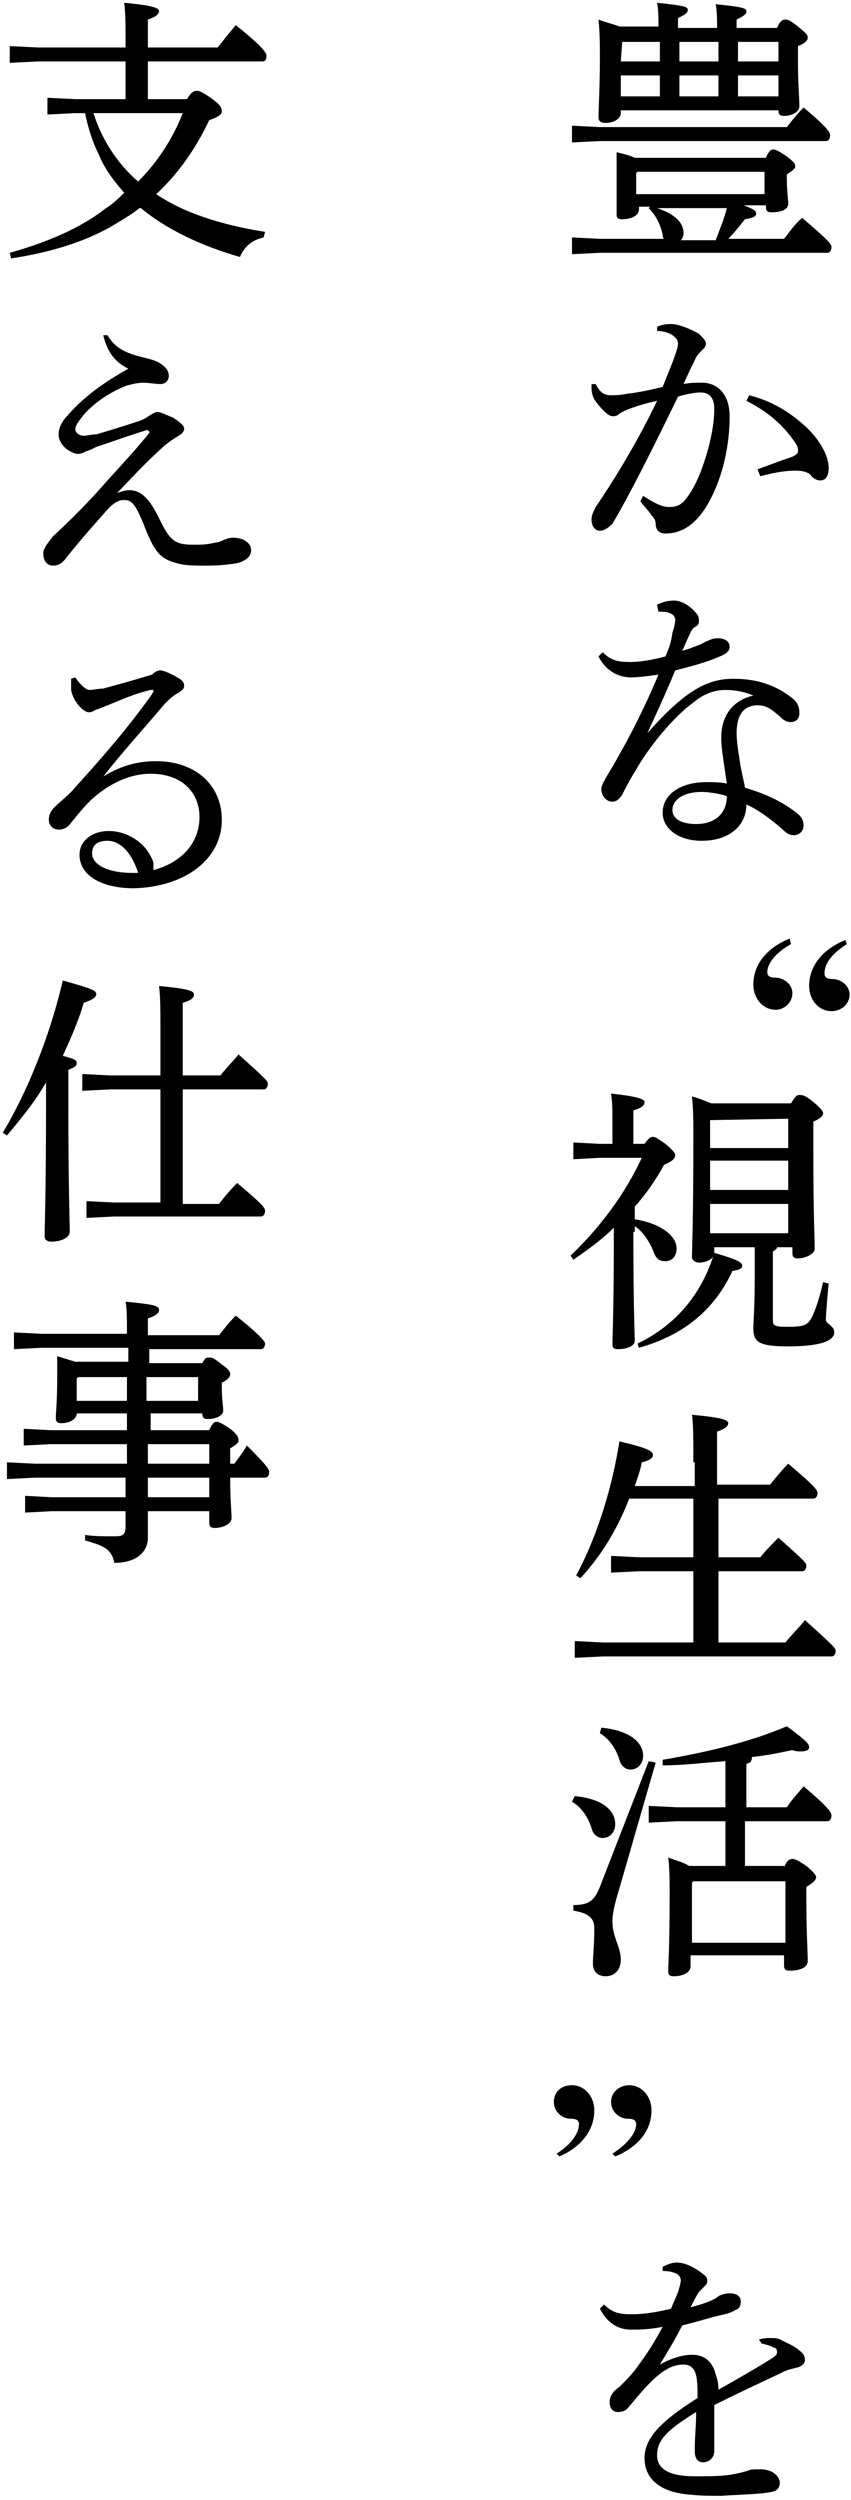
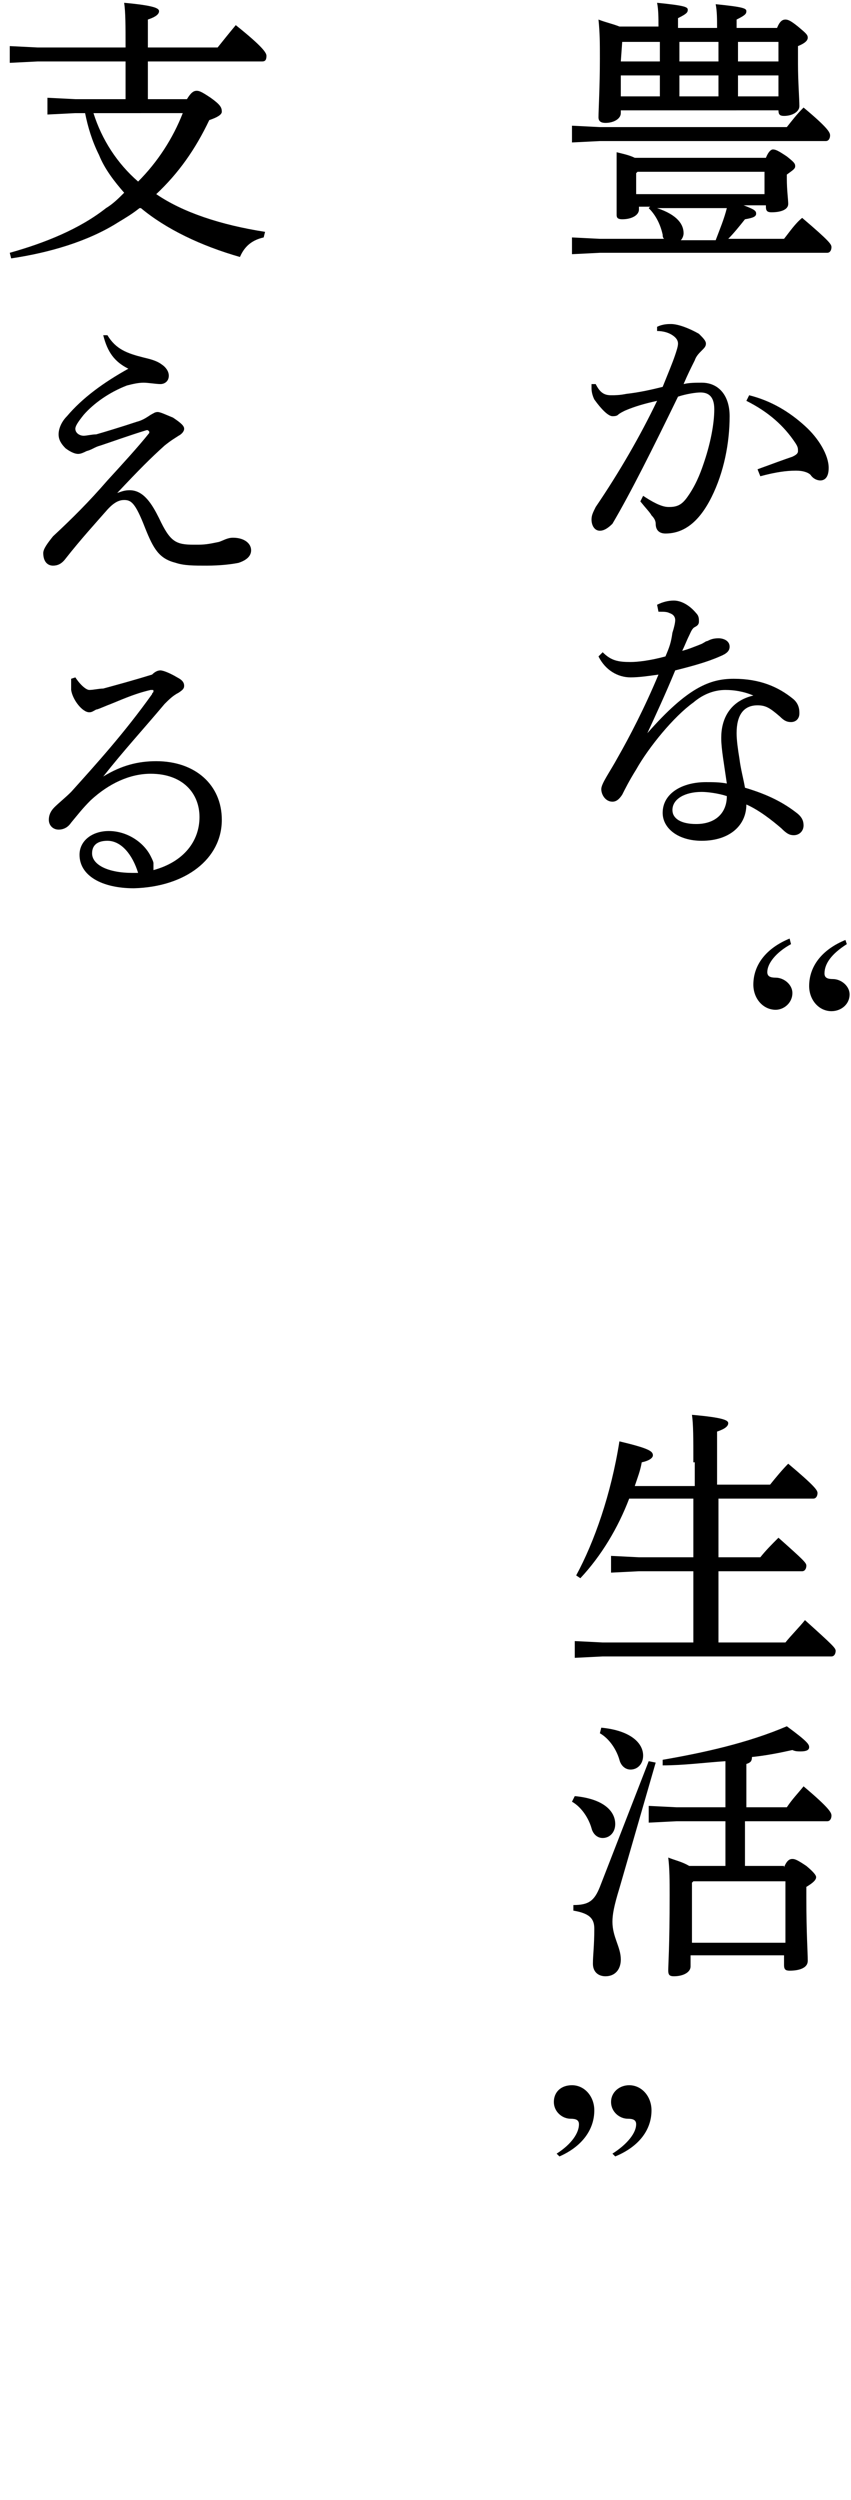
<svg xmlns="http://www.w3.org/2000/svg" version="1.1" id="レイヤー_1" x="0px" y="0px" viewBox="0 0 61 179" style="enable-background:new 0 0 61 179;" xml:space="preserve">
  <g>
    <path d="M54.9,11.3c0.2-0.5,0.4-0.6,0.5-0.6c0.2,0,0.4,0.1,1,0.5c0.5,0.4,0.6,0.5,0.6,0.7c0,0.2-0.2,0.3-0.6,0.6v0.3   c0,0.8,0.1,1.5,0.1,1.8c0,0.4-0.5,0.6-1.2,0.6c-0.3,0-0.4-0.1-0.4-0.4v-0.1h-1.6c0.8,0.3,0.9,0.4,0.9,0.6c0,0.2-0.2,0.3-0.8,0.4   c-0.4,0.5-0.8,1-1.2,1.4h4c0.4-0.5,0.8-1.1,1.3-1.5c2,1.7,2.1,1.9,2.1,2.1c0,0.2-0.1,0.4-0.3,0.4H43l-2,0.1v-1.2l2,0.1h4.6   c-0.1-0.1-0.1-0.2-0.1-0.3c-0.2-0.9-0.6-1.5-1-1.9l0.1-0.1h-0.8V15c0,0.4-0.5,0.7-1.2,0.7c-0.3,0-0.4-0.1-0.4-0.3   c0-0.3,0-1.2,0-2.5v-1.1c0-0.3,0-0.5,0-0.9c0.4,0.1,0.9,0.2,1.3,0.4H54.9z M43,9.1h13.4c0.4-0.5,0.7-0.9,1.2-1.4   c1.8,1.5,1.9,1.8,1.9,2c0,0.2-0.1,0.4-0.3,0.4H43l-2,0.1V9L43,9.1z M44.5,8.1c0,0.4-0.5,0.7-1.1,0.7c-0.3,0-0.5-0.1-0.5-0.4   c0-0.5,0.1-2.2,0.1-4.2c0-1.1,0-1.8-0.1-2.8c0.5,0.2,1,0.3,1.5,0.5h2.8c0-0.6,0-1.2-0.1-1.7c2,0.2,2.2,0.3,2.2,0.5   c0,0.2-0.1,0.3-0.7,0.6V2h2.8c0-0.6,0-1.2-0.1-1.7c2,0.2,2.2,0.3,2.2,0.5c0,0.2-0.1,0.3-0.7,0.6V2h2.9c0.2-0.5,0.4-0.6,0.6-0.6   c0.2,0,0.4,0.1,0.9,0.5c0.6,0.5,0.7,0.6,0.7,0.8c0,0.2-0.2,0.4-0.7,0.6v1.3c0,1.2,0.1,2.5,0.1,3c0,0.4-0.5,0.7-1.1,0.7   c-0.3,0-0.4-0.1-0.4-0.4H44.5V8.1z M44.6,3L44.6,3l-0.1,1.4h2.8V3H44.6z M47.3,6.9V5.4h-2.8v1.5H47.3z M54.9,12.3h-9.2l-0.1,0.1   v1.5h9.2V12.3z M51.3,17.2c0.3-0.8,0.6-1.5,0.8-2.3h-5c1.5,0.5,1.9,1.2,1.9,1.8c0,0.2-0.1,0.4-0.2,0.5H51.3z M48.7,3v1.4h2.8V3   H48.7z M51.5,6.9V5.4h-2.8v1.5H51.5z M52.9,3v1.4h2.9V3H52.9z M55.8,6.9V5.4h-2.9v1.5H55.8z" />
    <path d="M46.1,35.5c0.6,0.4,1.3,0.8,1.8,0.8c0,0,0,0,0.1,0c0.7,0,1-0.3,1.4-0.9c0.6-0.9,0.9-1.8,1.1-2.4c0.4-1.2,0.7-2.6,0.7-3.7   c0-1-0.5-1.2-1-1.2c-0.3,0-1,0.1-1.6,0.3c-1.8,3.7-3.4,6.9-4.7,9.1C43.6,37.8,43.3,38,43,38c-0.4,0-0.6-0.4-0.6-0.8   c0-0.3,0.1-0.5,0.3-0.9c1.7-2.5,3.2-5.1,4.4-7.6c-0.9,0.2-1.6,0.4-2.3,0.7c-0.2,0.1-0.4,0.2-0.5,0.3c-0.1,0.1-0.3,0.1-0.4,0.1   c-0.3,0-0.8-0.5-1.3-1.2c-0.1-0.2-0.2-0.5-0.2-0.8c0-0.1,0-0.2,0-0.3l0.3,0c0.3,0.6,0.6,0.8,1.1,0.8c0.3,0,0.6,0,1.1-0.1   c0.9-0.1,1.8-0.3,2.6-0.5c0.4-1,0.7-1.7,0.9-2.3c0.1-0.3,0.2-0.6,0.2-0.8c0-0.2-0.1-0.4-0.4-0.6c-0.3-0.2-0.7-0.3-1.1-0.3l0-0.3   c0.4-0.2,0.8-0.2,1-0.2c0.5,0,1.3,0.3,2,0.7c0.3,0.3,0.5,0.5,0.5,0.7c0,0.2-0.1,0.3-0.3,0.5c-0.2,0.2-0.4,0.4-0.5,0.7   c-0.3,0.6-0.5,1-0.8,1.7c0.4-0.1,0.9-0.1,1.3-0.1c1.2,0,2,0.9,2,2.4c0,1.9-0.4,4-1.3,5.8c-0.9,1.8-2,2.6-3.3,2.6   c-0.4,0-0.7-0.2-0.7-0.7c0-0.2-0.1-0.4-0.3-0.6c-0.1-0.2-0.4-0.5-0.8-1L46.1,35.5z M54.3,33.6c1.1-0.4,1.9-0.7,2.5-0.9   c0.2-0.1,0.4-0.2,0.4-0.4c0-0.2,0-0.3-0.2-0.6c-0.8-1.2-1.9-2.2-3.5-3l0.2-0.4c1.6,0.4,2.9,1.2,4,2.2c1,0.9,1.7,2.1,1.7,3   c0,0.7-0.3,0.9-0.6,0.9c-0.2,0-0.5-0.1-0.7-0.4c-0.2-0.2-0.6-0.3-1-0.3c0,0-0.1,0-0.1,0c-0.6,0-1.4,0.1-2.5,0.4L54.3,33.6z" />
    <path d="M47.1,43.3c0.4-0.2,0.8-0.3,1.2-0.3c0.5,0,1.1,0.3,1.6,0.9c0.2,0.2,0.2,0.4,0.2,0.6c0,0.2-0.1,0.3-0.3,0.4   c-0.2,0.1-0.3,0.4-0.4,0.6c-0.2,0.4-0.3,0.7-0.5,1.1c0.4-0.1,0.9-0.3,1.4-0.5c0.2-0.1,0.3-0.2,0.4-0.2c0.2-0.1,0.4-0.2,0.8-0.2   c0.4,0,0.8,0.2,0.8,0.6c0,0.3-0.2,0.5-0.7,0.7c-0.9,0.4-2,0.7-3.2,1c-0.7,1.7-1.4,3.2-2,4.5l0,0c2.9-3.3,4.5-3.9,6.2-3.9   c1.9,0,3.2,0.6,4.2,1.4c0.4,0.3,0.5,0.7,0.5,1c0,0,0,0,0,0.1c0,0.3-0.2,0.6-0.6,0.6c-0.3,0-0.5-0.1-0.8-0.4c-0.7-0.6-1-0.8-1.6-0.8   c-1,0-1.5,0.7-1.5,2c0,0.5,0.1,1.2,0.2,1.8c0.1,0.8,0.3,1.5,0.4,2.1c1.7,0.5,2.8,1.1,3.7,1.8c0.4,0.3,0.5,0.6,0.5,0.9c0,0,0,0,0,0   c0,0.4-0.3,0.7-0.7,0.7c-0.3,0-0.5-0.1-0.9-0.5c-0.7-0.6-1.6-1.3-2.5-1.7c0,1.5-1.2,2.6-3.2,2.6c-1.7,0-2.8-0.9-2.8-2   c0-1.4,1.4-2.2,3.1-2.2c0.5,0,1,0,1.5,0.1c-0.2-1.4-0.4-2.5-0.4-3.2c0-0.1,0-0.1,0-0.1c0-1.3,0.6-2.6,2.3-3c-0.7-0.3-1.4-0.4-2-0.4   c-0.8,0-1.6,0.3-2.3,0.9c-1.4,1-3.2,3.2-4.1,4.8c-0.5,0.8-0.8,1.4-1,1.8c-0.2,0.3-0.4,0.5-0.7,0.5c-0.5,0-0.8-0.5-0.8-0.9   c0-0.4,0.6-1.2,1.2-2.3c0.8-1.4,1.9-3.5,2.9-5.9c-0.7,0.1-1.4,0.2-2,0.2c-0.9,0-1.8-0.5-2.3-1.5l0.3-0.3c0.6,0.6,1.1,0.7,2,0.7   c0.5,0,1.4-0.1,2.5-0.4c0.3-0.7,0.4-1,0.5-1.7c0.1-0.3,0.2-0.7,0.2-0.9c0-0.2-0.1-0.4-0.4-0.5c-0.2-0.1-0.4-0.1-0.7-0.1   c0,0-0.1,0-0.1,0L47.1,43.3z M50.3,56.7c-1.2,0-2.1,0.5-2.1,1.3c0,0.6,0.6,1,1.7,1c1.4,0,2.2-0.8,2.2-2   C51.5,56.8,50.7,56.7,50.3,56.7z" />
    <path d="M56.7,67.6C55.6,68.2,55,69,55,69.6c0,0.3,0.2,0.4,0.6,0.4c0.6,0,1.2,0.5,1.2,1.1c0,0.7-0.6,1.2-1.2,1.2   c-0.9,0-1.6-0.8-1.6-1.8c0-1.4,0.9-2.6,2.6-3.3L56.7,67.6z M60.7,67.6c-1.1,0.7-1.6,1.4-1.6,2.1c0,0.3,0.2,0.4,0.6,0.4   c0.6,0,1.2,0.5,1.2,1.1c0,0.7-0.6,1.2-1.3,1.2c-0.9,0-1.6-0.8-1.6-1.8c0-1.4,0.9-2.6,2.6-3.3L60.7,67.6z" />
-     <path d="M45.4,88.2c0,5.7,0.1,7.3,0.1,7.8c0,0.4-0.6,0.6-1.2,0.6c-0.3,0-0.4-0.1-0.4-0.3c0-0.7,0.1-2.3,0.1-8.1v-0.3   c-0.9,0.9-1.9,1.6-2.9,2.3l-0.2-0.3c2.1-2,3.9-4.4,5.1-7H43L41.1,83v-1.2l1.9,0.1h0.9v-1.5c0-1,0-1.4-0.1-2.1   c1.9,0.2,2.4,0.4,2.4,0.6c0,0.2-0.1,0.4-0.8,0.6v2.4h0.8c0.3-0.4,0.4-0.5,0.6-0.5c0.2,0,0.3,0.1,0.9,0.5c0.6,0.5,0.7,0.7,0.7,0.8   c0,0.2-0.1,0.4-0.8,0.7c-0.6,1.1-1.3,2.1-2.1,3v0.9c1.9,0.3,3,1.2,3,2.1c0,0.5-0.3,0.9-0.8,0.9c-0.5,0-0.7-0.2-0.9-0.8   c-0.3-0.7-0.8-1.4-1.3-1.7V88.2z M45.7,96.2c2.7-1.3,4.6-3.5,5.5-6.5c1.7,0.5,2,0.7,2,0.9c0,0.2-0.1,0.3-0.7,0.4   c-1.3,2.8-3.5,4.6-6.7,5.5L45.7,96.2z M55.7,89.3c0,0.1-0.1,0.2-0.3,0.3v4.9c0,0.4,0.1,0.5,1,0.5c1.2,0,1.5-0.1,1.8-0.7   c0.3-0.6,0.6-1.6,0.8-2.5l0.4,0.1c-0.1,1-0.2,2.2-0.2,2.6c0,0.3,0.6,0.4,0.6,0.9c0,0.5-0.7,1-3.3,1c-2.1,0-2.5-0.3-2.5-1.3   c0-0.5,0.1-1.4,0.1-3.6v-2.2h-2.9v0.4c0,0.4-0.5,0.7-1.1,0.7c-0.3,0-0.5-0.2-0.5-0.4c0-0.7,0.1-2.2,0.1-8.7c0-1,0-1.8-0.1-2.8   c0.7,0.2,1.1,0.4,1.4,0.5h5.7c0.3-0.5,0.4-0.6,0.6-0.6c0.2,0,0.4,0,1,0.5c0.6,0.5,0.7,0.7,0.7,0.8c0,0.2-0.2,0.4-0.7,0.6v1.9   c0,5.1,0.1,6.4,0.1,7.2c0,0.4-0.7,0.7-1.2,0.7c-0.3,0-0.4-0.1-0.4-0.4v-0.4H55.7z M50.9,80.2v2h5.6v-2.1L50.9,80.2L50.9,80.2z    M50.9,85.2h5.6v-2.1h-5.6V85.2z M50.9,88.3h5.6v-2.1h-5.6V88.3z" />
    <path d="M49.7,104.7c0-1.7,0-2.7-0.1-3.4c2.3,0.2,2.6,0.4,2.6,0.6c0,0.2-0.2,0.4-0.8,0.6v3.8h3.8c0.4-0.5,0.9-1.1,1.3-1.5   c1.9,1.6,2.1,1.9,2.1,2.1c0,0.2-0.1,0.4-0.3,0.4h-6.8v4.2h3c0.4-0.5,0.8-0.9,1.3-1.4c1.8,1.6,2,1.8,2,2c0,0.2-0.1,0.4-0.3,0.4h-6   v5.1h4.8c0.4-0.5,1-1.1,1.4-1.6c2,1.8,2.2,2,2.2,2.2c0,0.2-0.1,0.4-0.3,0.4H43.2l-2,0.1v-1.2l2,0.1h6.5v-5.1h-3.9l-2,0.1v-1.2   l2,0.1h3.9v-4.2h-4.6c-0.8,2.1-2,4.1-3.5,5.7l-0.3-0.2c1.3-2.4,2.5-5.8,3.1-9.6c2.1,0.5,2.4,0.7,2.4,1c0,0.2-0.3,0.4-0.8,0.5   c-0.1,0.6-0.3,1.1-0.5,1.7h4.3V104.7z" />
    <path d="M41.2,128.6c2.1,0.2,2.9,1.1,2.9,2c0,0.6-0.4,1-0.9,1c-0.4,0-0.7-0.3-0.8-0.7c-0.2-0.7-0.7-1.5-1.4-1.9L41.2,128.6z    M47,126.2l-2.6,9c-0.4,1.3-0.5,1.9-0.5,2.4c0,1.1,0.6,1.8,0.6,2.7c0,0.7-0.4,1.2-1.1,1.2c-0.5,0-0.9-0.3-0.9-0.9s0.1-1.3,0.1-2.5   c0-0.7-0.3-1.1-1.5-1.3l0-0.4c1.1,0,1.5-0.3,1.9-1.3l3.5-9L47,126.2z M43.1,123.7c2.1,0.2,3,1.1,3,2c0,0.6-0.4,1-0.9,1   c-0.4,0-0.7-0.3-0.8-0.7c-0.2-0.7-0.7-1.5-1.4-1.9L43.1,123.7z M56.2,133.7c0.2-0.5,0.4-0.6,0.6-0.6c0.2,0,0.4,0.1,1,0.5   c0.6,0.5,0.7,0.7,0.7,0.8c0,0.2-0.2,0.4-0.7,0.7v0.8c0,2.6,0.1,3.8,0.1,4.5c0,0.5-0.6,0.7-1.3,0.7c-0.3,0-0.4-0.1-0.4-0.4v-0.7   h-6.7v0.8c0,0.4-0.5,0.7-1.2,0.7c-0.3,0-0.4-0.1-0.4-0.4c0-0.5,0.1-1.7,0.1-5.4c0-1,0-1.9-0.1-2.7c0.5,0.2,1,0.3,1.5,0.6H52v-3.2   h-3.5l-2,0.1v-1.2l2,0.1H52v-3.3c-1.5,0.1-3,0.3-4.5,0.3l0-0.4c2.9-0.5,6.1-1.2,8.9-2.4c1.5,1.1,1.6,1.3,1.6,1.5   c0,0.2-0.2,0.3-0.6,0.3c-0.2,0-0.4,0-0.6-0.1c-0.9,0.2-1.9,0.4-2.9,0.5c0,0.3-0.1,0.4-0.4,0.5v3.1h2.9c0.4-0.6,0.8-1,1.2-1.5   c1.9,1.6,2,1.9,2,2.1c0,0.2-0.1,0.4-0.3,0.4h-5.9v3.2H56.2z M56.3,134.7h-6.6l-0.1,0.1v4.3h6.7V134.7z" />
    <path d="M39.9,154.2c1.1-0.7,1.6-1.5,1.6-2.1c0-0.3-0.2-0.4-0.6-0.4c-0.6,0-1.2-0.5-1.2-1.2c0-0.7,0.5-1.2,1.3-1.2   c0.9,0,1.6,0.8,1.6,1.8c0,1.4-0.9,2.6-2.5,3.3L39.9,154.2z M43.9,154.2c1.1-0.7,1.7-1.5,1.7-2.1c0-0.3-0.2-0.4-0.6-0.4   c-0.6,0-1.2-0.5-1.2-1.2c0-0.7,0.6-1.2,1.3-1.2c0.9,0,1.6,0.8,1.6,1.8c0,1.4-0.9,2.6-2.6,3.3L43.9,154.2z" />
-     <path d="M54.4,167.5c0.4-0.1,0.7-0.1,0.9-0.1c0.2,0,0.5,0,0.8,0.2c0.4,0.2,0.9,0.4,1.2,0.7c0.3,0.2,0.4,0.4,0.4,0.7   c0,0.2-0.2,0.4-0.5,0.5c-0.4,0.1-0.9,0.2-1.2,0.4c-1.7,0.8-3,1.4-4.8,2.3c0,1.2,0,2.2,0,2.9c0,0.2,0,0.3,0,0.4   c0,0.5-0.4,0.8-0.8,0.8c-0.4,0-0.6-0.3-0.6-0.8c0,0,0,0,0-0.1c0-0.9,0.1-1.7,0.1-2.7c-2.1,1.3-2.8,2-2.8,3.1c0,1,0.9,1.5,2.7,1.5   c0.9,0,1.8,0,2.5-0.1c0.6-0.1,1-0.2,1.3-0.3c0.2-0.1,0.5-0.1,0.8-0.1c0,0,0,0,0.1,0c0.8,0,1.3,0.4,1.4,0.9c0,0.3-0.1,0.6-0.5,0.7   c-0.9,0.2-2.3,0.2-3.7,0.3c-0.8,0-1.5,0-2.4-0.1c-2.1-0.2-3.1-1.2-3.1-2.6c0-1.4,1.1-2.6,3.8-4.3c0-0.6,0-1.2-0.1-1.6   c-0.1-0.5-0.4-0.8-0.9-0.8c-0.8,0-1.5,0.4-2.4,1.3c-0.5,0.5-0.9,1-1.5,1.7c-0.2,0.3-0.5,0.4-0.8,0.4c-0.4,0-0.6-0.3-0.6-0.7   c0-0.3,0.1-0.7,0.7-1.1c0.6-0.6,1-1,1.4-1.6c0.6-0.8,1.1-1.6,1.7-2.7c-1,0.2-1.7,0.2-2.3,0.2c-0.9,0-1.7-0.5-2.2-1.5l0.3-0.3   c0.6,0.6,1.1,0.7,2,0.7c0.7,0,1.6-0.1,2.8-0.4c0.2-0.5,0.4-0.9,0.5-1.2c0.1-0.3,0.2-0.7,0.2-0.8c0-0.2-0.1-0.4-0.3-0.5   c-0.2-0.1-0.5-0.2-1-0.2l0-0.3c0.4-0.2,0.7-0.3,1-0.3c0.5,0,1,0.2,1.6,0.6c0.4,0.3,0.6,0.4,0.6,0.7c0,0.2-0.1,0.3-0.2,0.4   s-0.3,0.3-0.4,0.4c-0.2,0.3-0.4,0.7-0.6,1.1c1.2-0.3,1.8-0.6,2-0.8c0.2-0.1,0.5-0.2,0.8-0.2c0.5,0,0.8,0.2,0.8,0.6   c0,0.3-0.1,0.5-0.4,0.6c-0.3,0.2-0.7,0.3-1.2,0.4c-0.8,0.2-1.4,0.4-2.6,0.7c-0.5,1-1,1.8-1.6,2.8c0.9-0.5,1.7-0.7,2.3-0.7   c1,0,1.5,0.6,1.7,1.4c0.1,0.3,0.2,0.6,0.2,1.1c1.6-0.9,2.8-1.6,3.6-2.1c0.5-0.3,0.6-0.4,0.6-0.6c0-0.2-0.1-0.3-0.2-0.3   c-0.2-0.1-0.4-0.2-0.9-0.3L54.4,167.5z" />
    <path d="M13.4,7.1c0.3-0.5,0.5-0.6,0.7-0.6c0.2,0,0.4,0.1,1,0.5c0.7,0.5,0.8,0.7,0.8,1c0,0.2-0.3,0.4-0.9,0.6   c-1,2.1-2.2,3.8-3.8,5.3c1.9,1.3,4.6,2.2,7.8,2.7l-0.1,0.4c-0.9,0.2-1.4,0.7-1.7,1.4c-2.8-0.8-5.3-2-7.1-3.5l-0.1,0   c-0.5,0.4-1,0.7-1.5,1c-2.2,1.4-5,2.2-7.7,2.6l-0.1-0.4c2.5-0.7,5-1.7,6.9-3.2c0.5-0.3,0.9-0.7,1.3-1.1c-0.7-0.8-1.4-1.7-1.8-2.7   c-0.5-1-0.8-2-1-3H5.4l-2,0.1V7l2,0.1H9V4.4H2.7l-2,0.1V3.3l2,0.1H9c0-1.6,0-2.5-0.1-3.2c2.2,0.2,2.5,0.4,2.5,0.6   c0,0.2-0.2,0.4-0.8,0.6v2h5c0.4-0.5,0.8-1,1.3-1.6c2,1.6,2.2,2,2.2,2.2c0,0.3-0.1,0.4-0.3,0.4h-8.2v2.7H13.4z M6.7,8.1   C7.3,10,8.4,11.7,9.9,13c1.4-1.4,2.5-3.1,3.2-4.9H6.7z" />
    <path d="M7.7,24c0.6,1,1.4,1.3,2.6,1.6c0.4,0.1,0.9,0.2,1.3,0.5c0.3,0.2,0.5,0.5,0.5,0.8c0,0.4-0.3,0.6-0.6,0.6   c-0.3,0-0.9-0.1-1.2-0.1c-0.4,0-0.8,0.1-1.2,0.2c-1.3,0.5-2.4,1.3-3.1,2.1c-0.4,0.5-0.6,0.8-0.6,1c0,0.3,0.3,0.5,0.6,0.5   c0.2,0,0.6-0.1,0.9-0.1c0.7-0.2,2-0.6,2.9-0.9c0.4-0.1,0.7-0.3,1-0.5c0.2-0.1,0.3-0.2,0.5-0.2c0.2,0,0.6,0.2,1.1,0.4   c0.6,0.4,0.8,0.6,0.8,0.8c0,0.2-0.2,0.4-0.4,0.5c-0.3,0.2-0.5,0.3-1,0.7c-1,0.9-1.8,1.7-3.4,3.4c0.3-0.1,0.5-0.2,0.9-0.2   c1,0,1.6,1,2.1,2c0.8,1.7,1.2,1.9,2.5,1.9c0.1,0,0.2,0,0.3,0c0.6,0,1-0.1,1.5-0.2c0.3-0.1,0.6-0.3,1-0.3c0.8,0,1.3,0.4,1.3,0.9   c0,0.4-0.3,0.7-0.9,0.9c-0.5,0.1-1.3,0.2-2.3,0.2c-0.9,0-1.6,0-2.2-0.2c-1.2-0.3-1.6-1-2.2-2.5c-0.7-1.8-1-2-1.5-2   c-0.3,0-0.7,0.1-1.3,0.8c-0.7,0.8-1.8,2-2.9,3.4c-0.3,0.4-0.6,0.5-0.9,0.5c-0.4,0-0.7-0.3-0.7-0.9c0-0.3,0.3-0.7,0.7-1.2   c1.4-1.3,2.6-2.5,3.9-4c1.1-1.2,2.2-2.4,3-3.4c0,0,0-0.1,0-0.1s-0.1-0.1-0.1-0.1c0,0,0,0-0.1,0c-1.3,0.4-2.4,0.8-3.3,1.1   c-0.4,0.1-0.6,0.3-1,0.4c-0.2,0.1-0.4,0.2-0.6,0.2c-0.2,0-0.5-0.1-0.9-0.4c-0.3-0.3-0.5-0.6-0.5-1c0-0.4,0.2-0.9,0.6-1.3   c1.1-1.3,2.6-2.4,4.4-3.4c-1-0.5-1.5-1.2-1.8-2.4L7.7,24z" />
    <path d="M7.4,55.6c1.3-0.8,2.5-1.1,3.8-1.1c2.8,0,4.7,1.7,4.7,4.2c0,2.8-2.6,4.8-6.3,4.9c-2.3,0-3.9-0.9-3.9-2.4   c0-1,0.9-1.7,2.1-1.7c1.3,0,2.5,0.8,3,1.8c0.1,0.2,0.2,0.4,0.2,0.5c0,0.1,0,0.2,0,0.3c0,0.1,0,0.1,0,0.2c2.2-0.6,3.3-2.1,3.3-3.8   c0-1.7-1.2-3.1-3.5-3.1c-1.5,0-3,0.7-4.3,1.9c-0.6,0.6-0.9,1-1.4,1.6c-0.2,0.3-0.5,0.5-0.9,0.5c-0.4,0-0.7-0.3-0.7-0.7   c0-0.3,0.1-0.6,0.4-0.9c0.3-0.3,0.8-0.7,1.2-1.1c1.8-2,3.8-4.2,5.8-7c0-0.1,0.1-0.1,0.1-0.2c0-0.1,0-0.1-0.1-0.1c0,0-0.1,0-0.1,0   c-1.3,0.3-2.3,0.8-3.1,1.1c-0.5,0.2-0.7,0.3-0.8,0.3c-0.2,0.1-0.3,0.2-0.5,0.2c-0.5,0-1.2-0.9-1.3-1.6c0-0.2,0-0.3,0-0.4   s0-0.2,0-0.4l0.3-0.1c0.4,0.6,0.8,0.9,1,0.9c0.3,0,0.7-0.1,1-0.1c1.1-0.3,2.2-0.6,3.5-1c0.2-0.2,0.4-0.3,0.6-0.3   c0.2,0,0.7,0.2,1.2,0.5c0.4,0.2,0.5,0.4,0.5,0.6c0,0.2-0.1,0.3-0.4,0.5c-0.4,0.2-0.7,0.5-1,0.8C10.2,52.3,8.9,53.7,7.4,55.6   L7.4,55.6z M7.7,60.2c-0.7,0-1.1,0.3-1.1,0.9c0,0.8,1.1,1.4,2.9,1.4c0.1,0,0.3,0,0.4,0C9.5,61.2,8.7,60.2,7.7,60.2z" />
-     <path d="M0.2,81.1c1.8-3,3.4-7,4.3-10.9c2.1,0.6,2.4,0.7,2.4,1c0,0.2-0.3,0.4-0.9,0.6c-0.3,1.1-0.9,2.5-1.5,3.8   c0.8,0.2,1,0.3,1,0.5c0,0.2-0.1,0.3-0.6,0.5v2.2c0,6.5,0.1,8.6,0.1,9.4c0,0.4-0.6,0.7-1.3,0.7c-0.3,0-0.5-0.1-0.5-0.4   c0-0.8,0.1-2.9,0.1-9.8v-1.2c-0.8,1.4-1.8,2.6-2.8,3.8L0.2,81.1z M11.5,78H7.9l-2,0.1v-1.2l2,0.1h3.6v-3.1c0-1.6,0-2.5-0.1-3.3   c2.3,0.2,2.5,0.4,2.5,0.6c0,0.2-0.1,0.4-0.8,0.6V77h2.7c0.3-0.4,0.8-0.9,1.3-1.5c1.9,1.7,2.1,1.9,2.1,2.1c0,0.2-0.1,0.4-0.3,0.4   h-5.8v8.2h2.6c0.3-0.4,0.8-1,1.3-1.5c1.9,1.6,2,1.8,2,2c0,0.2-0.1,0.4-0.3,0.4H8.2l-2,0.1v-1.2l2,0.1h3.3V78z" />
-     <path d="M3.7,108.2l-1.9,0.1v-1.2l1.9,0.1h5.3v-1.4H2.5l-2,0.1v-1.2l2,0.1h6.6v-1.4H3.6l-1.9,0.1v-1.2l1.9,0.1h5.5v-1.2H5.5   c0,0.4-0.5,0.7-1.1,0.7c-0.3,0-0.4-0.1-0.4-0.4c0-0.3,0.1-1.2,0.1-2.8c0-0.7,0-1,0-1.6c0.6,0.2,1,0.3,1.3,0.4h3.8v-1H3l-2,0.1v-1.2   l2,0.1h6.1c0-1.1,0-1.8-0.1-2.3c2.1,0.2,2.4,0.3,2.4,0.6c0,0.2-0.2,0.4-0.8,0.6v1.2h5.1c0.4-0.5,0.7-0.9,1.2-1.4   c1.9,1.5,2.1,1.9,2.1,2c0,0.2-0.1,0.4-0.3,0.4h-8v1h3.8c0.2-0.4,0.3-0.4,0.5-0.4c0.2,0,0.3,0,0.9,0.5c0.6,0.4,0.6,0.6,0.6,0.7   c0,0.2-0.2,0.4-0.6,0.6v0.3c0,0.9,0.1,1.4,0.1,1.7c0,0.3-0.4,0.6-1.1,0.6c-0.3,0-0.4-0.1-0.4-0.4h-3.7v1.2H15   c0.2-0.5,0.4-0.6,0.5-0.6c0.2,0,0.4,0.1,1,0.5c0.5,0.4,0.6,0.6,0.6,0.8c0,0.2-0.1,0.3-0.6,0.6v1.1h0.3c0.3-0.4,0.6-0.8,0.9-1.3   c1.4,1.4,1.6,1.7,1.6,1.9c0,0.2-0.1,0.4-0.3,0.4h-2.5c0,1.6,0.1,2.5,0.1,2.9c0,0.4-0.6,0.7-1.2,0.7c-0.3,0-0.4-0.1-0.4-0.4v-0.8   h-4.4c0,1,0,1.5,0,1.9c0,1-0.8,1.8-2.4,1.8c-0.2-0.9-0.6-1.2-2.1-1.6l0-0.4c0.6,0.1,1.3,0.1,2.1,0.1c0.6,0,0.8-0.1,0.8-0.7v-1.1   H3.7z M9.1,98.6H5.6l-0.1,0.1v1.6h3.6V98.6z M10.5,100.3h3.7v-1.7h-3.7V100.3z M10.6,103.4c0,0.2,0,0.5,0,0.7v0.7H15v-1.4H10.6z    M10.6,105.8c0,0.5,0,0.9,0,1.4H15v-1.4H10.6z" />
  </g>
</svg>